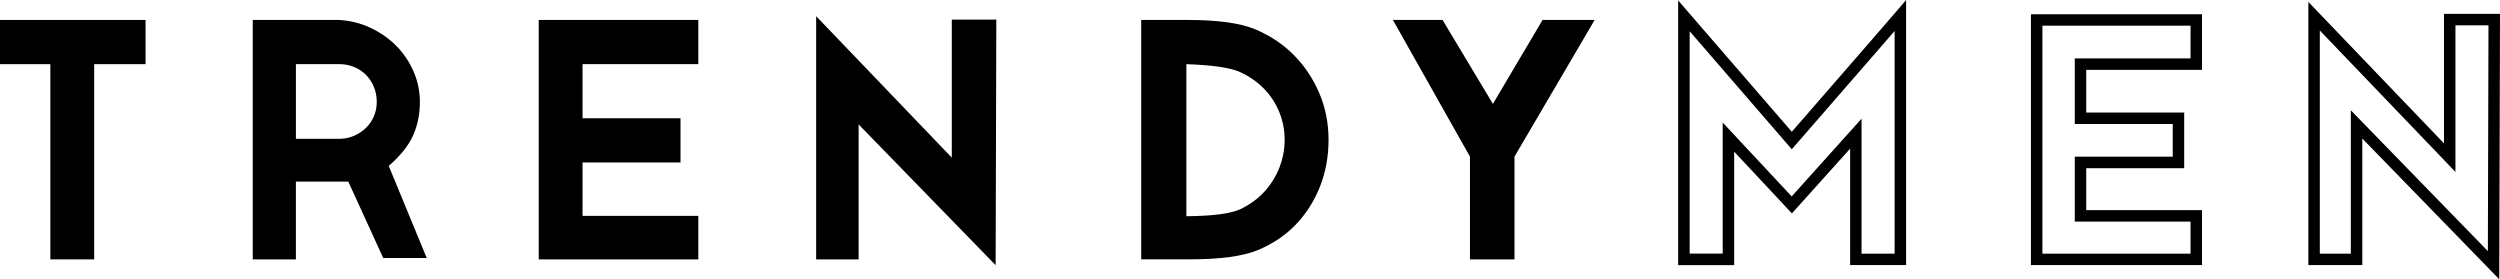
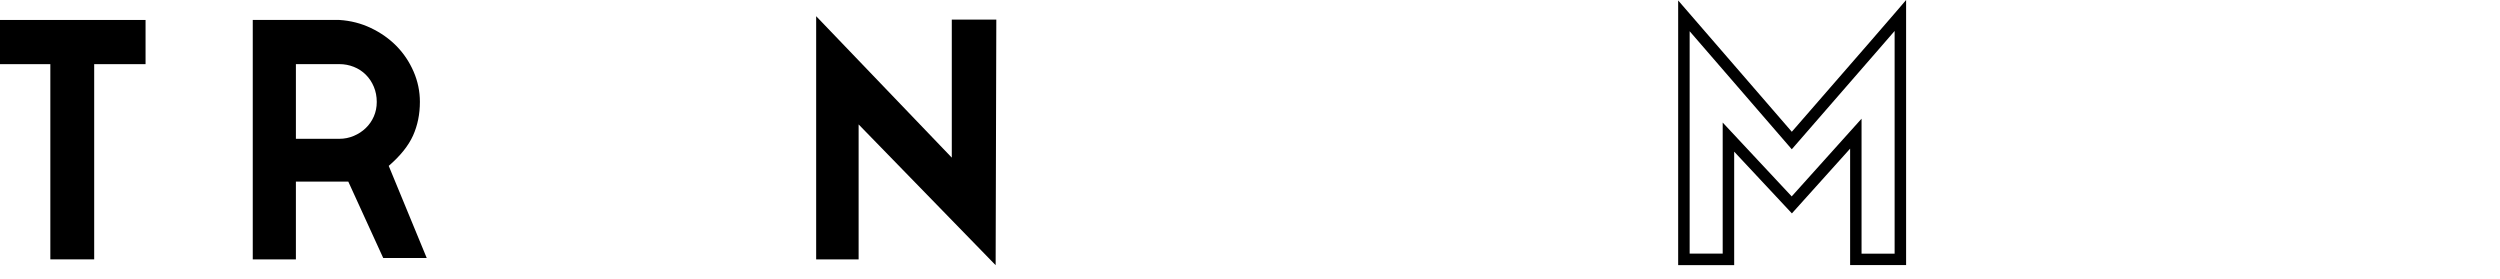
<svg xmlns="http://www.w3.org/2000/svg" version="1.1" id="Layer_1" x="0px" y="0px" width="881.47px" height="98.47px" viewBox="0 0 881.47 98.47" style="enable-background:new 0 0 881.47 98.47;" xml:space="preserve">
  <style type="text/css">
	.st0{fill:#FFFFFF;}
	.st1{fill:#DEFF0A;}
</style>
  <g>
    <g>
      <path d="M17.75,91.45V22.62H0V7.04h51.32v15.58H33.21v68.83H17.75z" />
      <path d="M122.81,64.04h-18.48v27.41H89.12V7.04h30.55c3.94,0.24,7.65,1.19,11.11,2.84c3.46,1.65,6.46,3.76,9,6.34    c2.54,2.58,4.55,5.58,6.04,9c1.49,3.42,2.23,6.99,2.23,10.69c0,4.35-0.81,8.31-2.42,11.89c-1.61,3.58-4.47,7.15-8.57,10.69    l13.4,32.48h-15.34L122.81,64.04z M119.67,48.94c1.77,0,3.46-0.34,5.07-1.02c1.61-0.68,3.02-1.6,4.23-2.77    c1.21-1.16,2.15-2.52,2.84-4.09c0.68-1.56,1.03-3.26,1.03-5.11c0-1.92-0.34-3.71-1.03-5.35c-0.68-1.64-1.63-3.06-2.84-4.27    c-1.21-1.2-2.62-2.12-4.23-2.76c-1.61-0.64-3.3-0.96-5.07-0.96h-15.34v26.33H119.67z" />
-       <path d="M189.95,91.45V7.04h56.27v15.58h-40.82V41.7h34.54v15.58h-34.54v18.84h40.82v15.34H189.95z" />
      <path d="M302.74,43.87v47.58h-14.97V5.71l47.82,49.87V6.92h15.7l-0.24,86.58L302.74,43.87z" />
-       <path d="M418.91,7.04c10.57,0,18.48,1.11,23.73,3.32c5.25,2.22,9.77,5.23,13.56,9.06c3.79,3.82,6.78,8.29,8.96,13.4    c2.18,5.11,3.27,10.61,3.27,16.48c0,5.88-1.01,11.37-3.02,16.48c-2.02,5.11-4.86,9.58-8.53,13.4c-3.67,3.82-8.13,6.82-13.37,9    c-5.24,2.17-13.27,3.26-24.07,3.26h-17.06V7.04H418.91z M418.3,76.24c9.42-0.08,15.8-0.92,19.14-2.54    c3.34-1.61,6.16-3.68,8.45-6.22c2.29-2.54,4.05-5.37,5.25-8.51c1.21-3.14,1.81-6.36,1.81-9.66c0-3.38-0.62-6.62-1.87-9.72    c-1.25-3.1-3.04-5.86-5.37-8.27c-2.34-2.42-5.17-4.39-8.51-5.92c-3.34-1.53-9.64-2.45-18.9-2.78V76.24z" />
-       <path d="M491.12,7.04h17.51l17.75,29.59l17.51-29.59h18.36l-28.26,48.18v36.23h-15.7V55.22L491.12,7.04z" />
    </g>
    <g>
      <g>
        <path d="M672.07,93.47h-19.74V52.41l-20.53,22.83l-20.35-21.77v40.01H591.7V0.16l40.07,46.3c15.18-17.46,24.36-28.01,27.51-31.63     c3.26-3.74,6.33-7.3,9.23-10.67L672.07,0V93.47z M656.37,89.43h11.65V10.92c-1.83,2.12-3.73,4.31-5.69,6.56     c-3.26,3.74-12.94,14.87-29.04,33.39l-1.53,1.76l-36.01-41.62v78.41h11.65V43.21l24.33,26.04l24.63-27.4V89.43z" />
      </g>
      <g>
-         <path d="M776.4,93.47h-60.32V5.02h60.32v19.62h-40.82v15.03h34.54V59.3h-34.54v14.79h40.82V93.47z M720.13,89.43h52.23V78.14     h-40.82V55.25h34.54V43.72h-34.54V20.59h40.82V9.06h-52.23V89.43z" />
-       </g>
+         </g>
      <g>
-         <path d="M881.21,98.47l-48.29-49.62v44.62H813.9V0.68l47.82,49.87V4.9h19.75L881.21,98.47z M817.94,89.43h10.93V38.89     l48.32,49.65l0.22-79.6h-11.65v51.68l-47.82-49.87V89.43z" />
-       </g>
+         </g>
    </g>
  </g>
</svg>